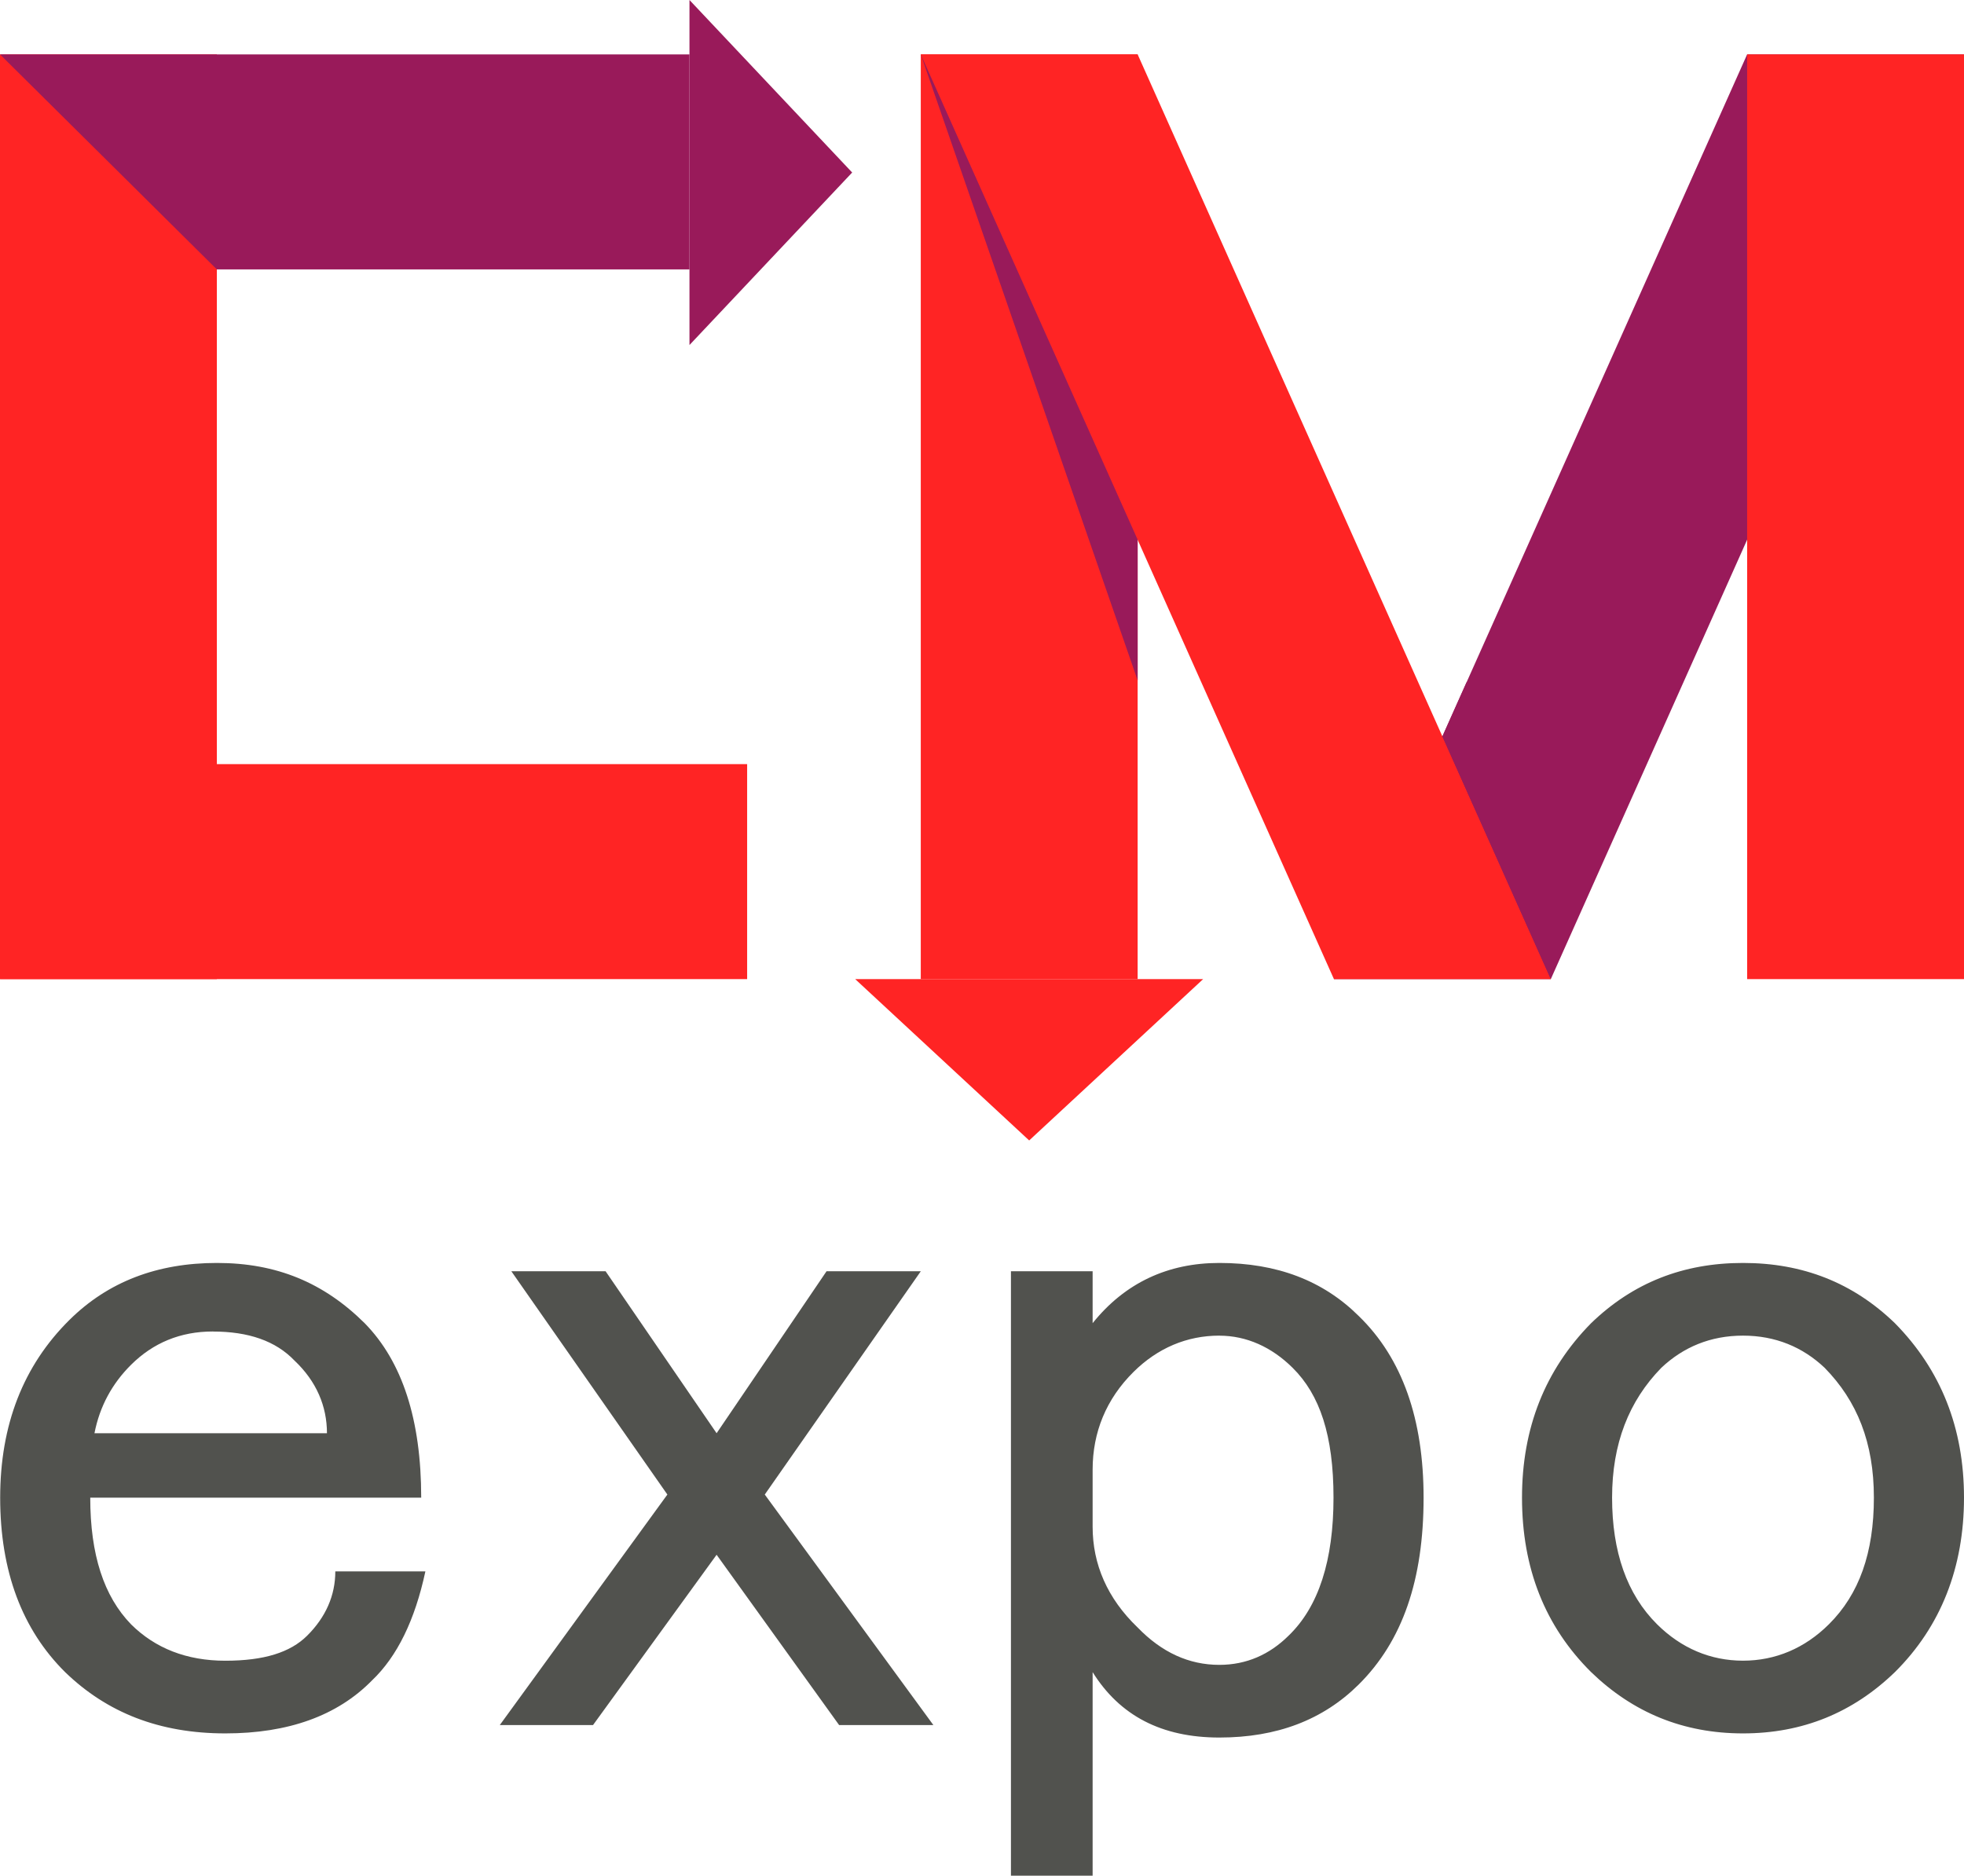
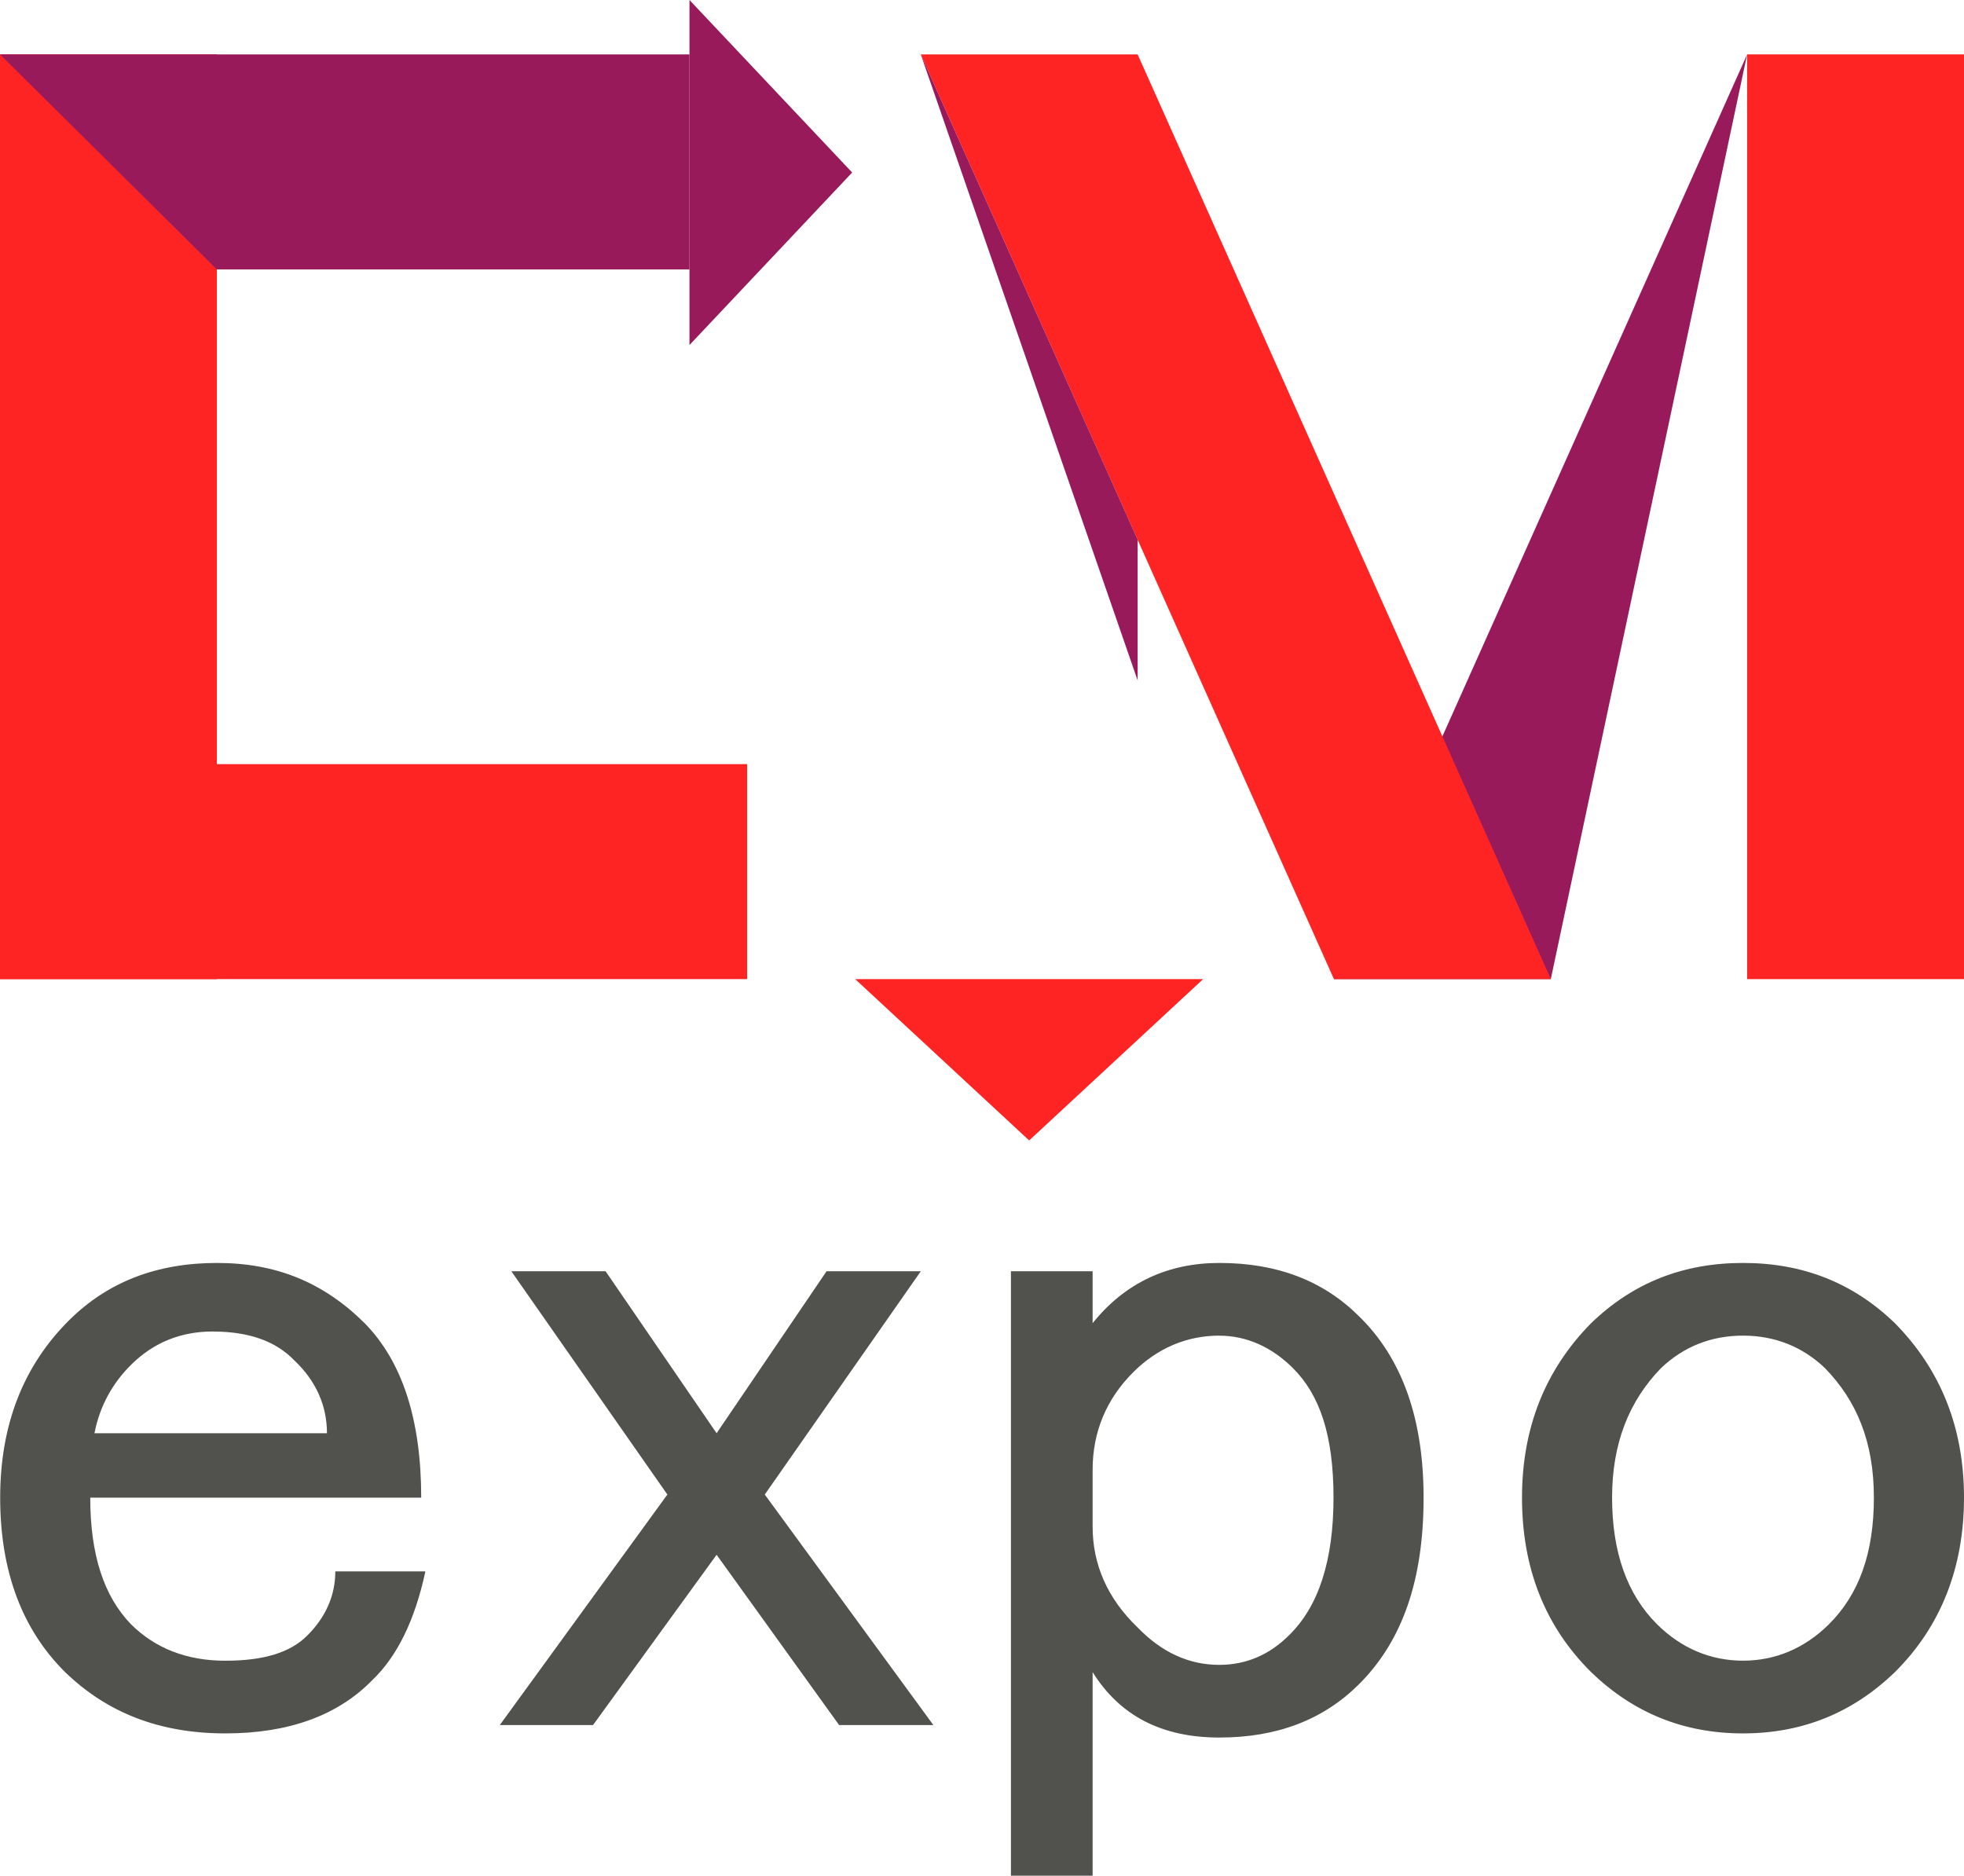
<svg xmlns="http://www.w3.org/2000/svg" width="356" height="340" viewBox="0 0 356 340" fill="none">
  <g clip-path="url(#clip0_222_3762)">
-     <path d="M206.212 9.859H166.903V177.479H206.212V9.859Z" fill="#FF2424" />
-     <path fill-rule="evenodd" clip-rule="evenodd" d="M281.102 177.479H241.793L316.691 9.859H356L281.102 177.479Z" fill="#991A5A" />
+     <path fill-rule="evenodd" clip-rule="evenodd" d="M281.102 177.479H241.793L316.691 9.859L281.102 177.479Z" fill="#991A5A" />
    <path fill-rule="evenodd" clip-rule="evenodd" d="M281.102 177.479H241.793L166.903 9.859H206.212L281.11 177.479H281.102Z" fill="#FF2424" />
    <path d="M356 9.859H316.691V177.479H356V9.859Z" fill="#FF2424" />
    <path d="M39.309 9.859H0V177.479H39.309V9.859Z" fill="#FF2424" />
    <path fill-rule="evenodd" clip-rule="evenodd" d="M39.309 48.838L0 9.859H124.976V48.838H39.309Z" fill="#991A5A" />
    <path fill-rule="evenodd" clip-rule="evenodd" d="M0 177.479L39.309 138.508H135.429V177.479H0Z" fill="#FF2424" />
    <path fill-rule="evenodd" clip-rule="evenodd" d="M166.903 9.859L206.212 97.822V123.336L166.903 9.859Z" fill="#991A5A" />
-     <path fill-rule="evenodd" clip-rule="evenodd" d="M281.102 177.479L261.448 133.494L263.03 129.942L265.84 123.657L281.102 177.479Z" fill="#991A5A" />
    <path fill-rule="evenodd" clip-rule="evenodd" d="M124.976 62.541V0L154.466 31.27L124.976 62.541Z" fill="#991A5A" />
    <path fill-rule="evenodd" clip-rule="evenodd" d="M155.014 177.479H218.085L186.55 206.721L155.014 177.479Z" fill="#FF2424" />
    <path fill-rule="evenodd" clip-rule="evenodd" d="M0.031 271.473C0.031 258.291 4.207 247.567 12.56 239.284C19.585 232.318 28.509 228.927 39.325 228.927C50.14 228.927 58.694 232.502 66.097 239.843C72.929 246.809 76.349 257.35 76.349 271.473H16.358C16.358 281.823 18.829 289.355 23.762 294.438C28.131 298.771 33.828 301.029 40.846 301.029C47.863 301.029 52.618 299.521 55.652 296.512C59.072 293.121 60.778 289.171 60.778 284.839H77.106C75.207 293.688 71.98 300.279 67.425 304.604C61.156 311.003 52.24 314.203 40.846 314.203C28.887 314.203 19.392 310.437 11.803 303.096C4.022 295.379 0.031 284.839 0.031 271.473ZM38.576 241.351C32.693 241.351 27.753 243.418 23.769 247.376C20.349 250.767 18.072 254.908 17.122 259.799H59.265C59.265 254.908 57.366 250.384 53.383 246.625C49.963 243.051 45.03 241.359 38.576 241.359V241.351ZM92.684 230.428H109.768L129.894 259.792L149.826 230.428H166.91L138.625 270.907L169.188 312.695H152.104L129.894 281.823L107.491 312.695H90.592L120.97 270.907L92.684 230.428ZM198.052 339.992H183.246V230.428H198.052V239.843C203.942 232.502 211.724 228.927 221.019 228.927C231.464 228.927 239.816 232.127 246.27 238.526C254.245 246.243 258.043 257.35 258.043 271.473C258.043 286.339 254.245 297.446 246.27 305.354C239.816 311.753 231.464 314.953 221.019 314.953C210.574 314.953 202.985 311.003 198.052 303.096V339.992ZM221.019 242.101C215.136 242.101 209.817 244.36 205.455 248.692C200.522 253.584 198.052 259.608 198.052 266.39V276.74C198.052 283.522 200.708 289.73 206.212 295.004C210.581 299.521 215.514 301.779 221.019 301.779C225.952 301.779 230.128 299.896 233.548 296.512C239.052 291.238 241.715 282.772 241.715 271.473C241.715 260.175 239.245 252.833 234.312 247.942C230.514 244.176 225.959 242.109 221.019 242.109V242.101ZM275.883 271.473C275.883 258.858 280.06 248.317 288.413 239.843C296.009 232.502 305.118 228.927 315.942 228.927C326.765 228.927 335.874 232.502 343.471 239.843C351.823 248.317 356 258.858 356 271.473C356 284.088 351.823 294.813 343.471 303.096C335.874 310.437 326.765 314.203 315.942 314.203C305.118 314.203 296.009 310.437 288.413 303.096C280.06 294.813 275.883 284.272 275.883 271.473ZM315.942 242.101C310.059 242.101 305.118 244.176 301.135 247.934C295.253 253.959 292.211 261.675 292.211 271.466C292.211 281.256 294.874 288.972 300.371 294.43C304.74 298.763 310.051 301.021 315.942 301.021C321.832 301.021 327.143 298.763 331.505 294.43C337.009 288.972 339.665 281.44 339.665 271.466C339.665 261.491 336.631 253.951 330.741 247.934C326.757 244.168 321.816 242.101 315.934 242.101H315.942Z" fill="#51524E" />
  </g>
  <defs>
    <clipPath id="clip0_222_3762">
      <rect width="356" height="340" fill="white" />
    </clipPath>
  </defs>
</svg>